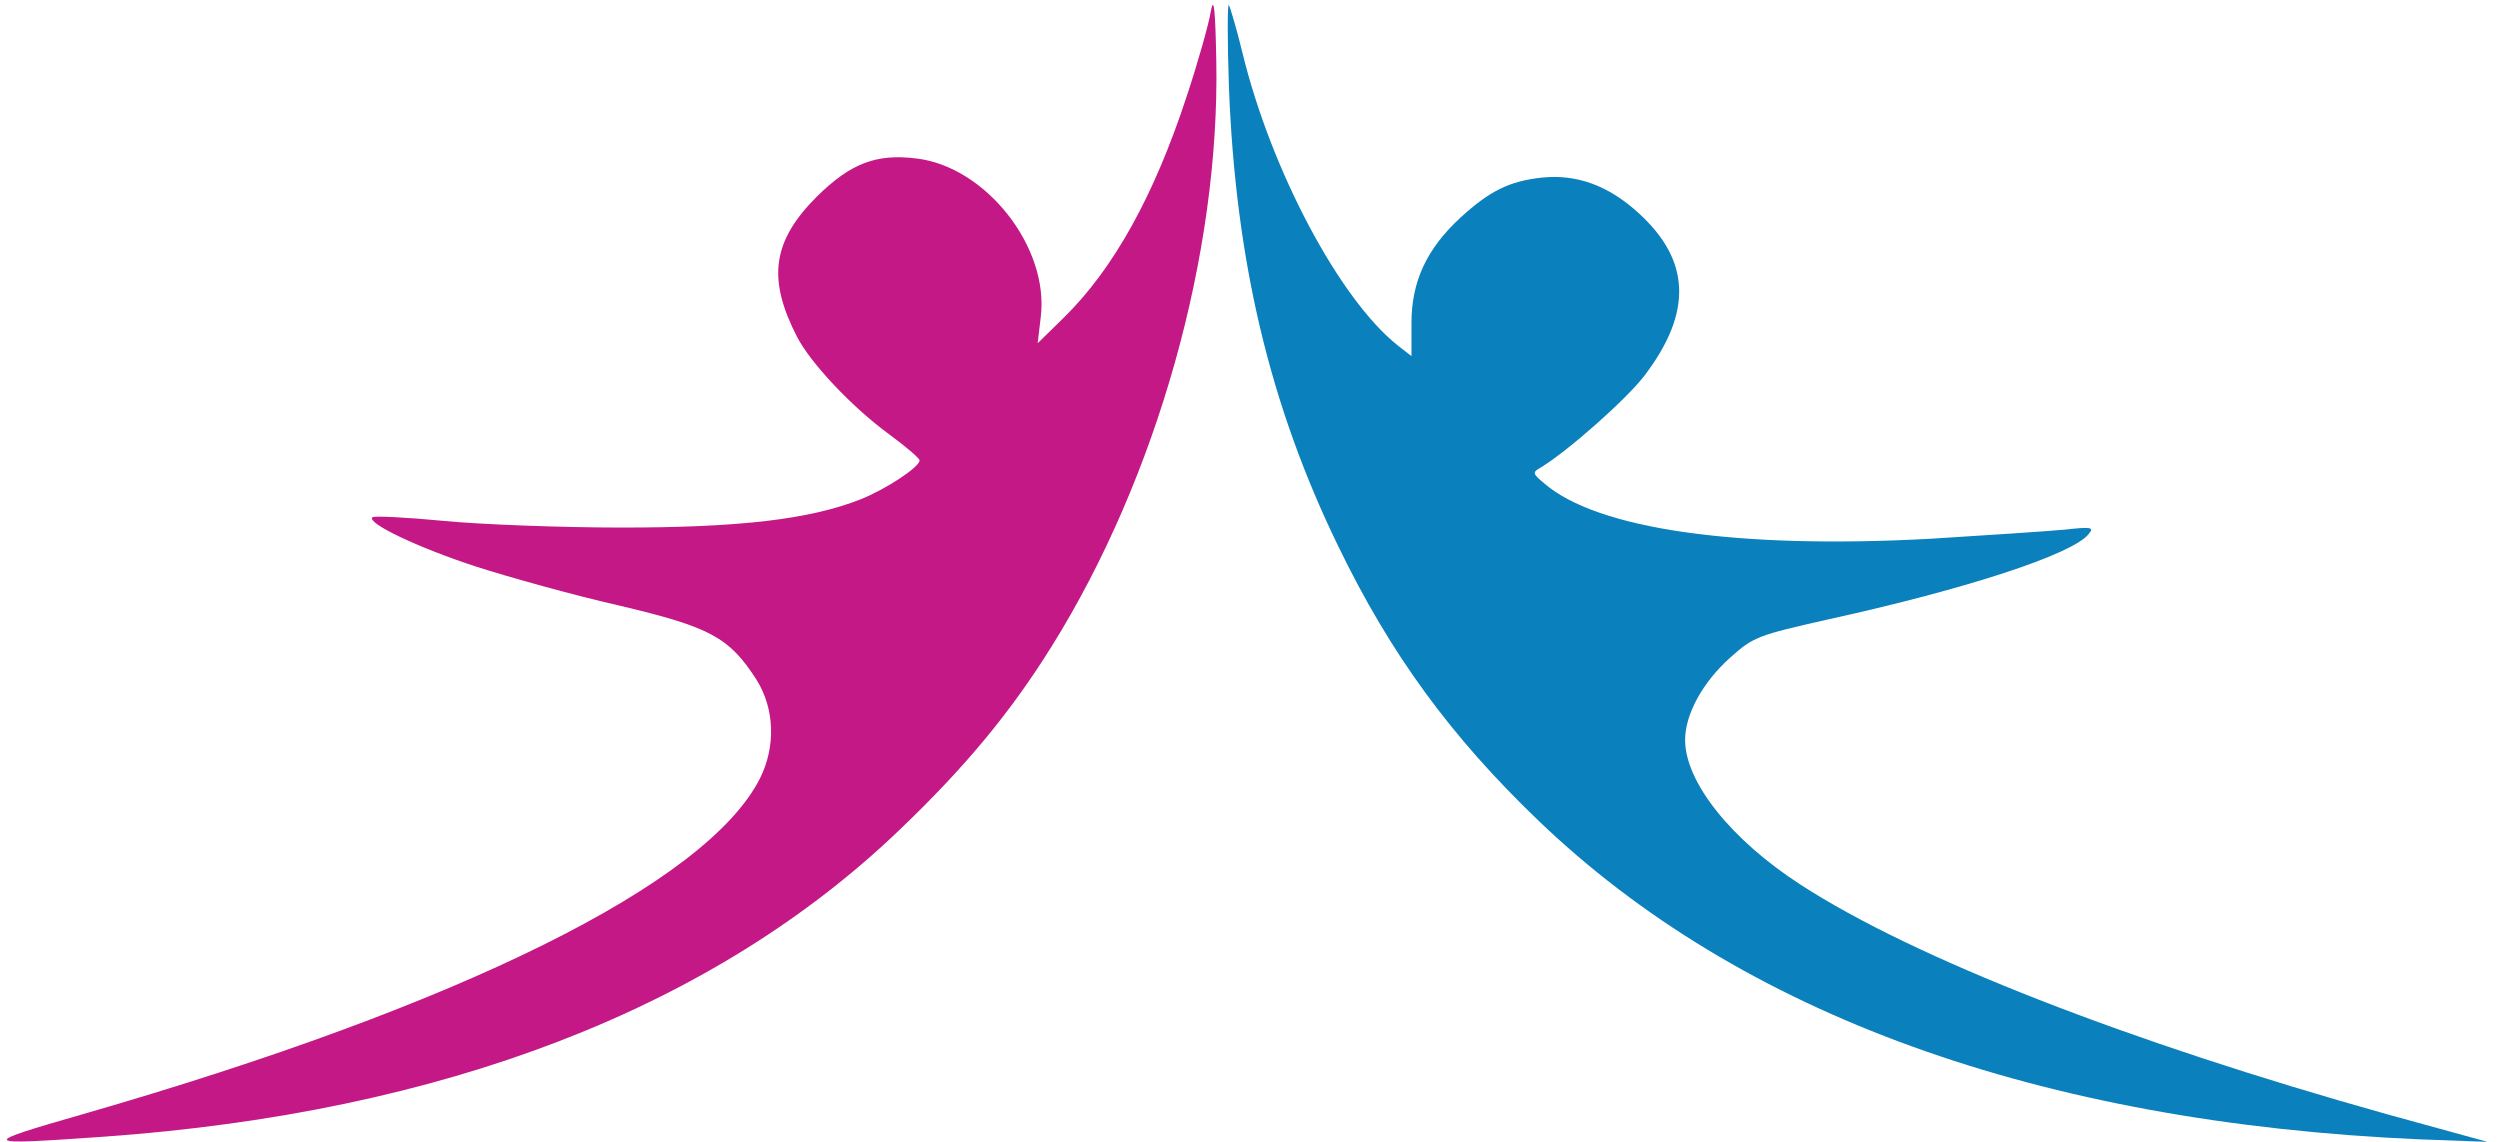
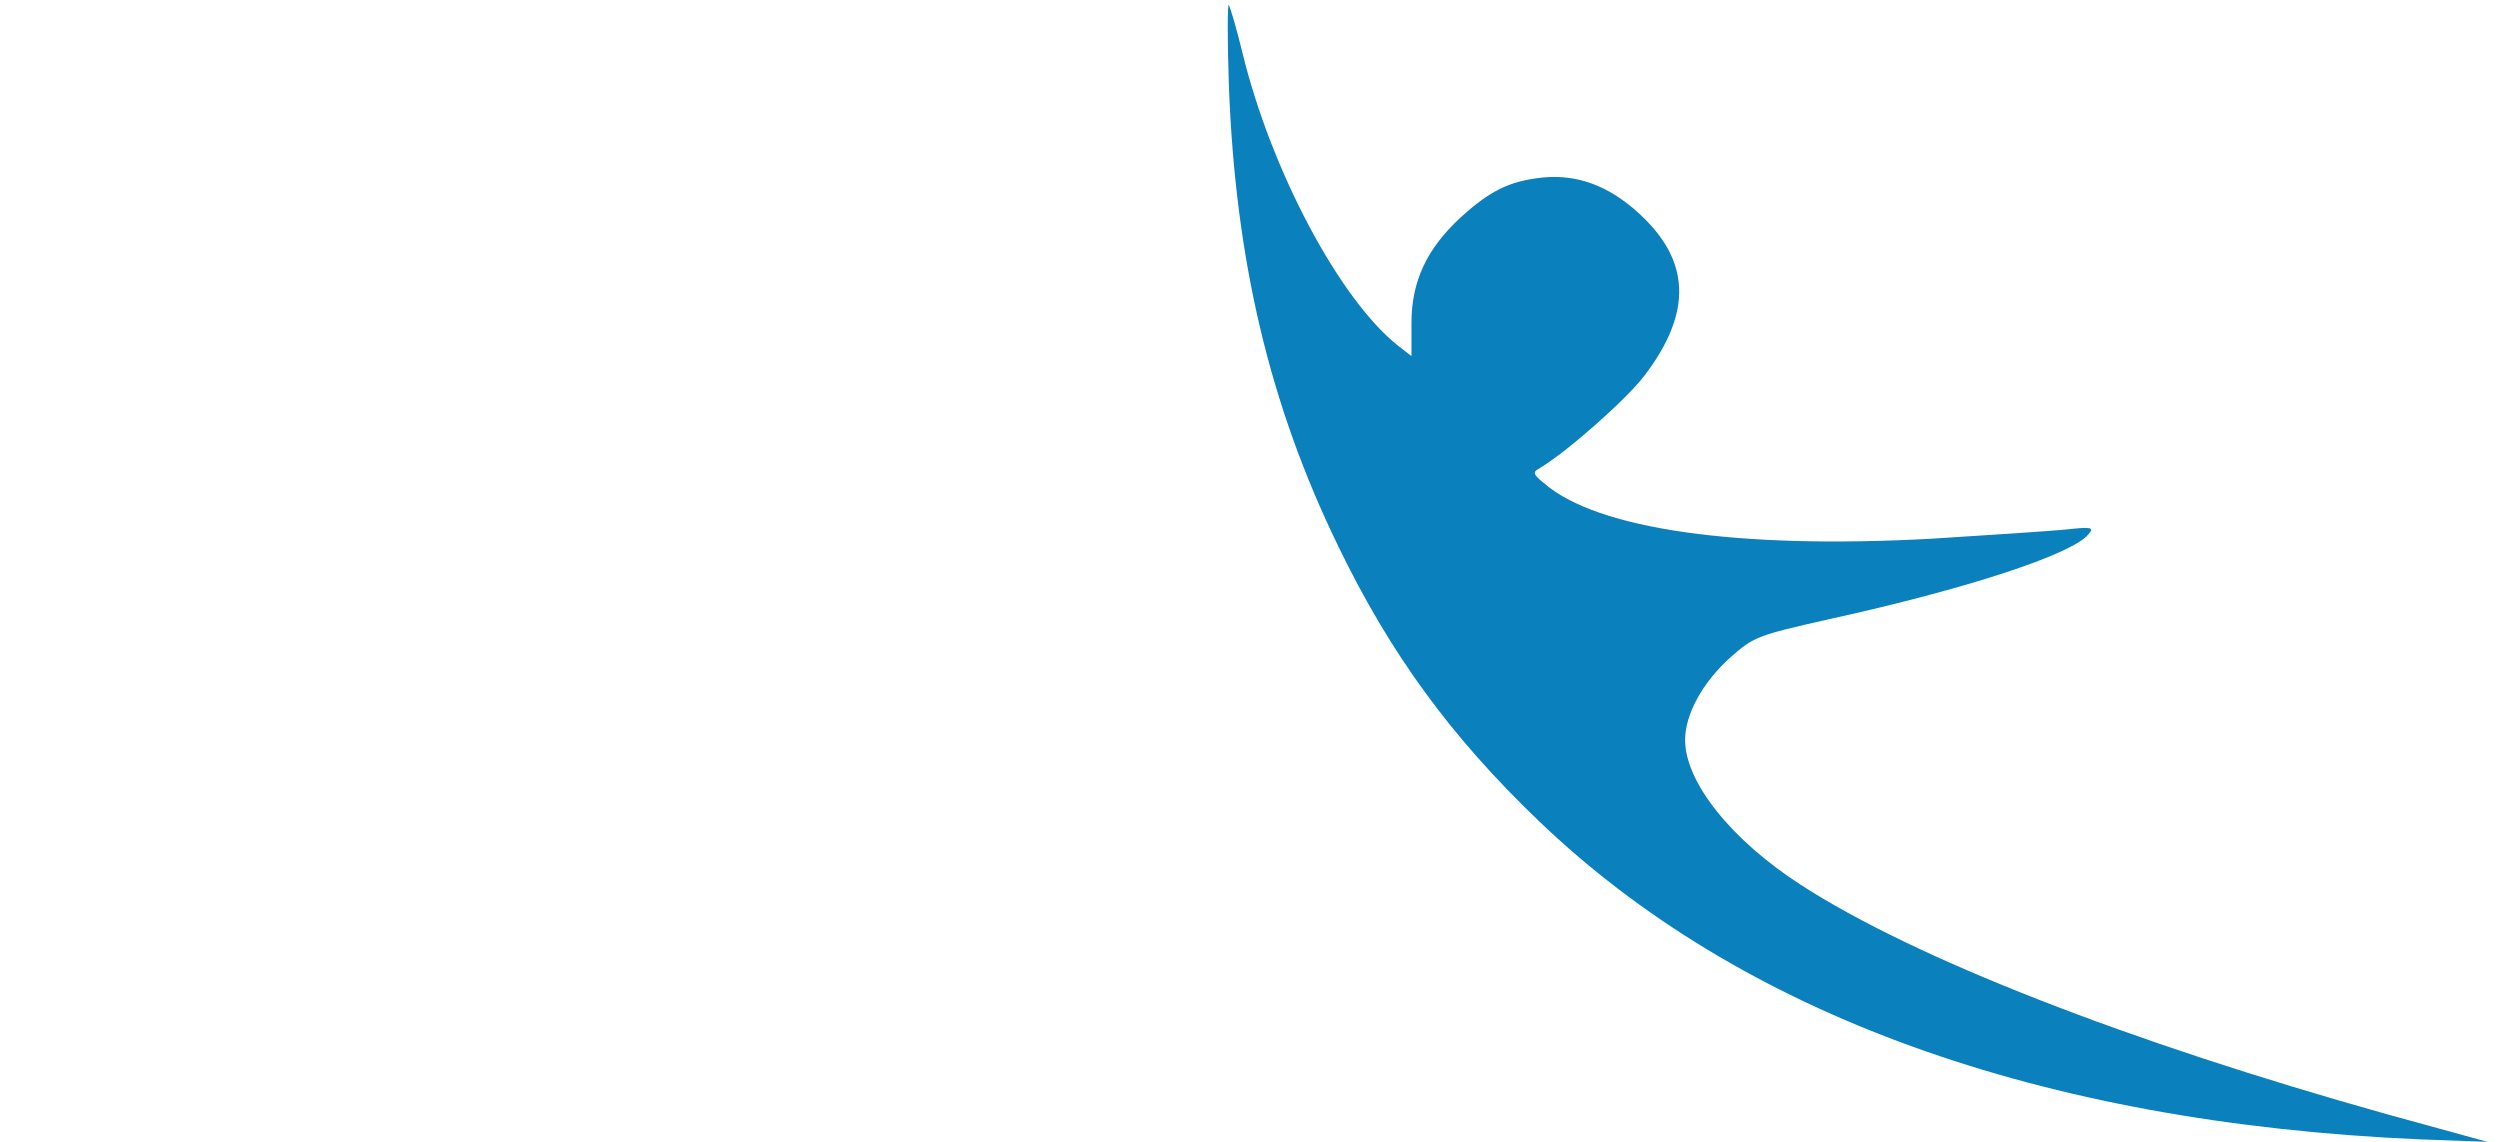
<svg xmlns="http://www.w3.org/2000/svg" version="1.1" id="Layer_1" x="0px" y="0px" viewBox="0 0 497 227" style="enable-background:new 0 0 497 227;" xml:space="preserve">
  <style type="text/css"> .st0{fill:#0A80BC;} .st1{fill:#C41886;} </style>
  <g transform="translate(0,227) scale(0.1,-0.1)">
    <path class="st0" d="M2443,2100c13-348,81-635,217-915c104-215,224-379,398-546C3460,253,4054,38,4810,5l135-5l-200,55 c-514,144-940,310-1165,456c-138,89-230,204-230,288c0,51,35,115,90,164c46,41,54,44,196,76c273,60,484,129,516,169 c12,14,6,15-48,9c-33-3-152-11-265-18c-385-21-664,19-769,110c-23,19-24,22-8,31c55,33,172,137,207,183c96,126,92,229-11,323 c-60,55-123,78-192,71c-65-7-104-26-163-80c-67-62-97-127-97-209v-66l-27,21c-116,92-252,348-309,582c-12,50-25,92-27,95 C2440,2263,2440,2191,2443,2100z" />
-     <path class="st1" d="M2406.8,2245.8c-4.1-24.5-25.5-101-48-168.4c-64.3-195.9-144.9-341.8-243.9-438.8l-52-51l6.1,52 c17.3,138.8-109.2,299-246.9,315.3c-80.6,10.2-131.6-10.2-198-75.5c-88.8-88.8-99-163.3-39.8-278.6 c26.5-52,109.2-139.8,181.6-192.9c34.7-25.5,62.2-49,62.2-53.1c0-13.3-66.3-57.1-117.3-77.5c-101-39.8-239.8-56.1-474.5-56.1 c-120.4,0-280.6,6.1-355.1,13.3s-137.8,10.2-140.8,7.1c-12.2-11.2,89.8-60.2,206.1-98c66.3-21.4,194.9-57.1,284.7-77.5 c181.6-42.9,218.4-63.3,272.4-146.9c36.7-58.2,38.8-133.7,7.1-196.9C1404.8,513.2,916,271.4,165,55.1 C-44.2-5.1-42.1-7.2,205.8,10.2c675.5,48,1212.2,255.1,1581.6,609.2c131.6,125.5,222.4,235.7,303.1,365.3 c210.2,336.7,334.7,781.6,327.5,1164.2C2416,2256,2412.9,2279.5,2406.8,2245.8z" />
  </g>
</svg>